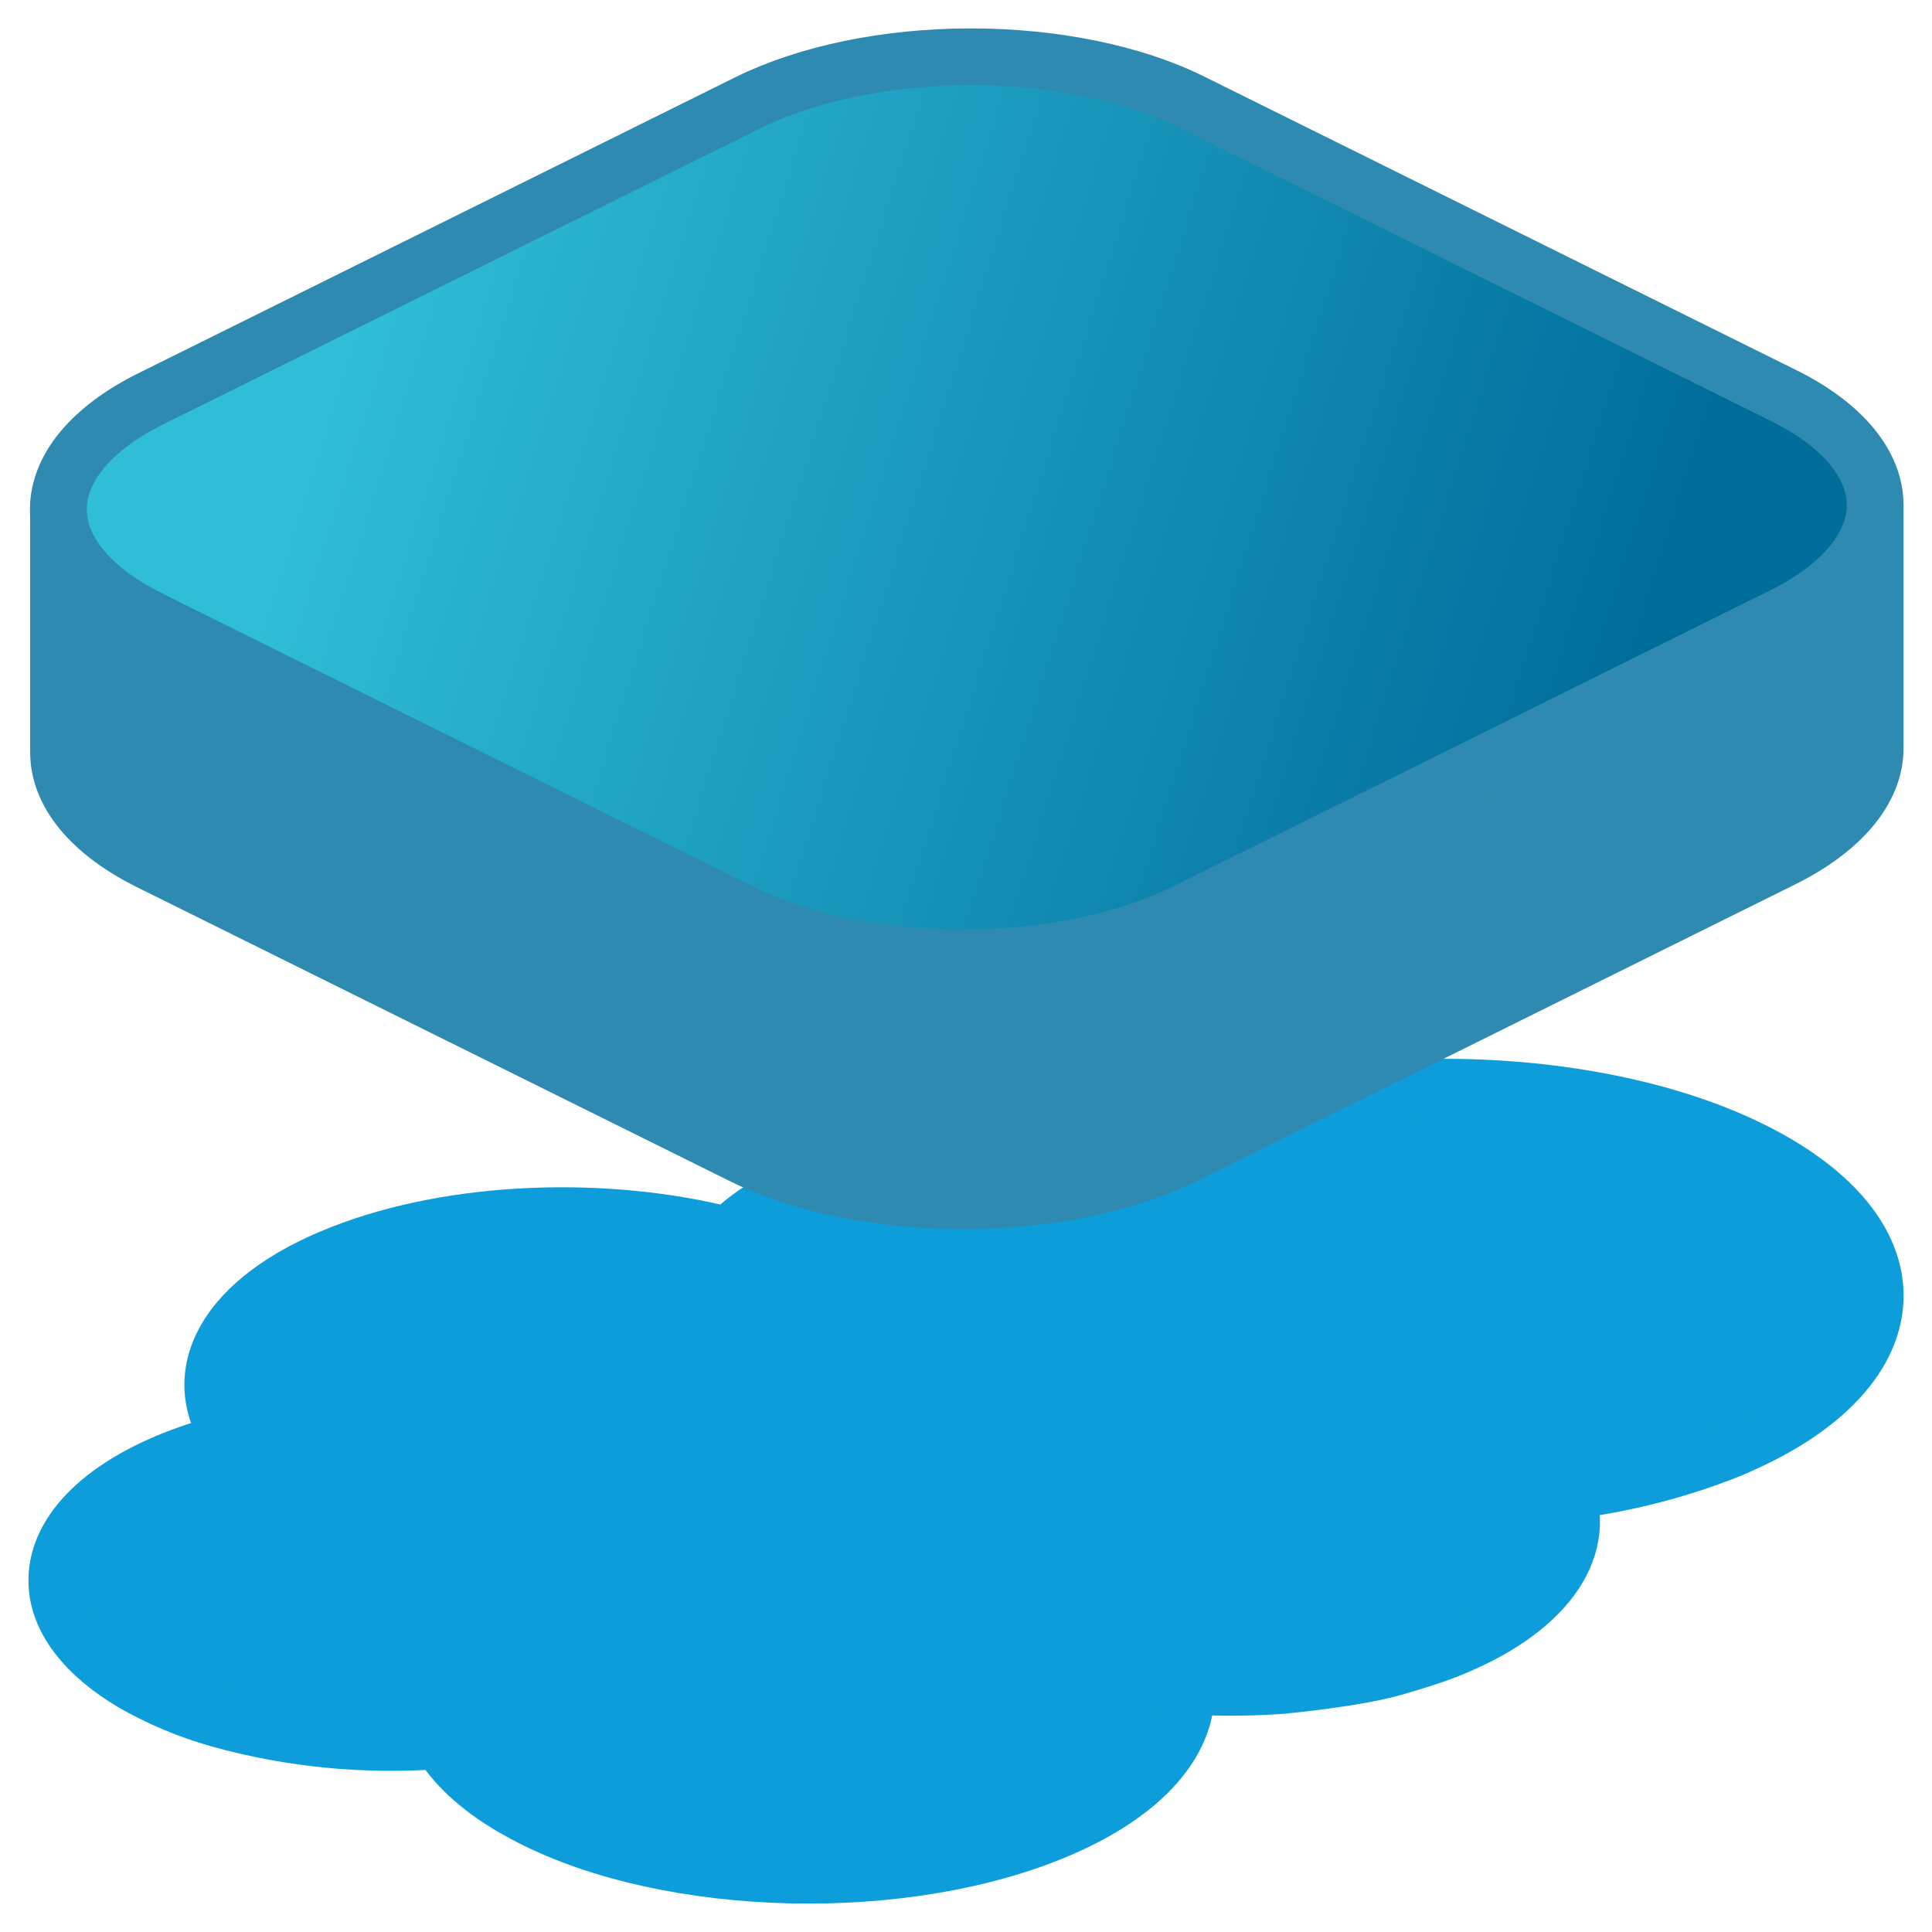
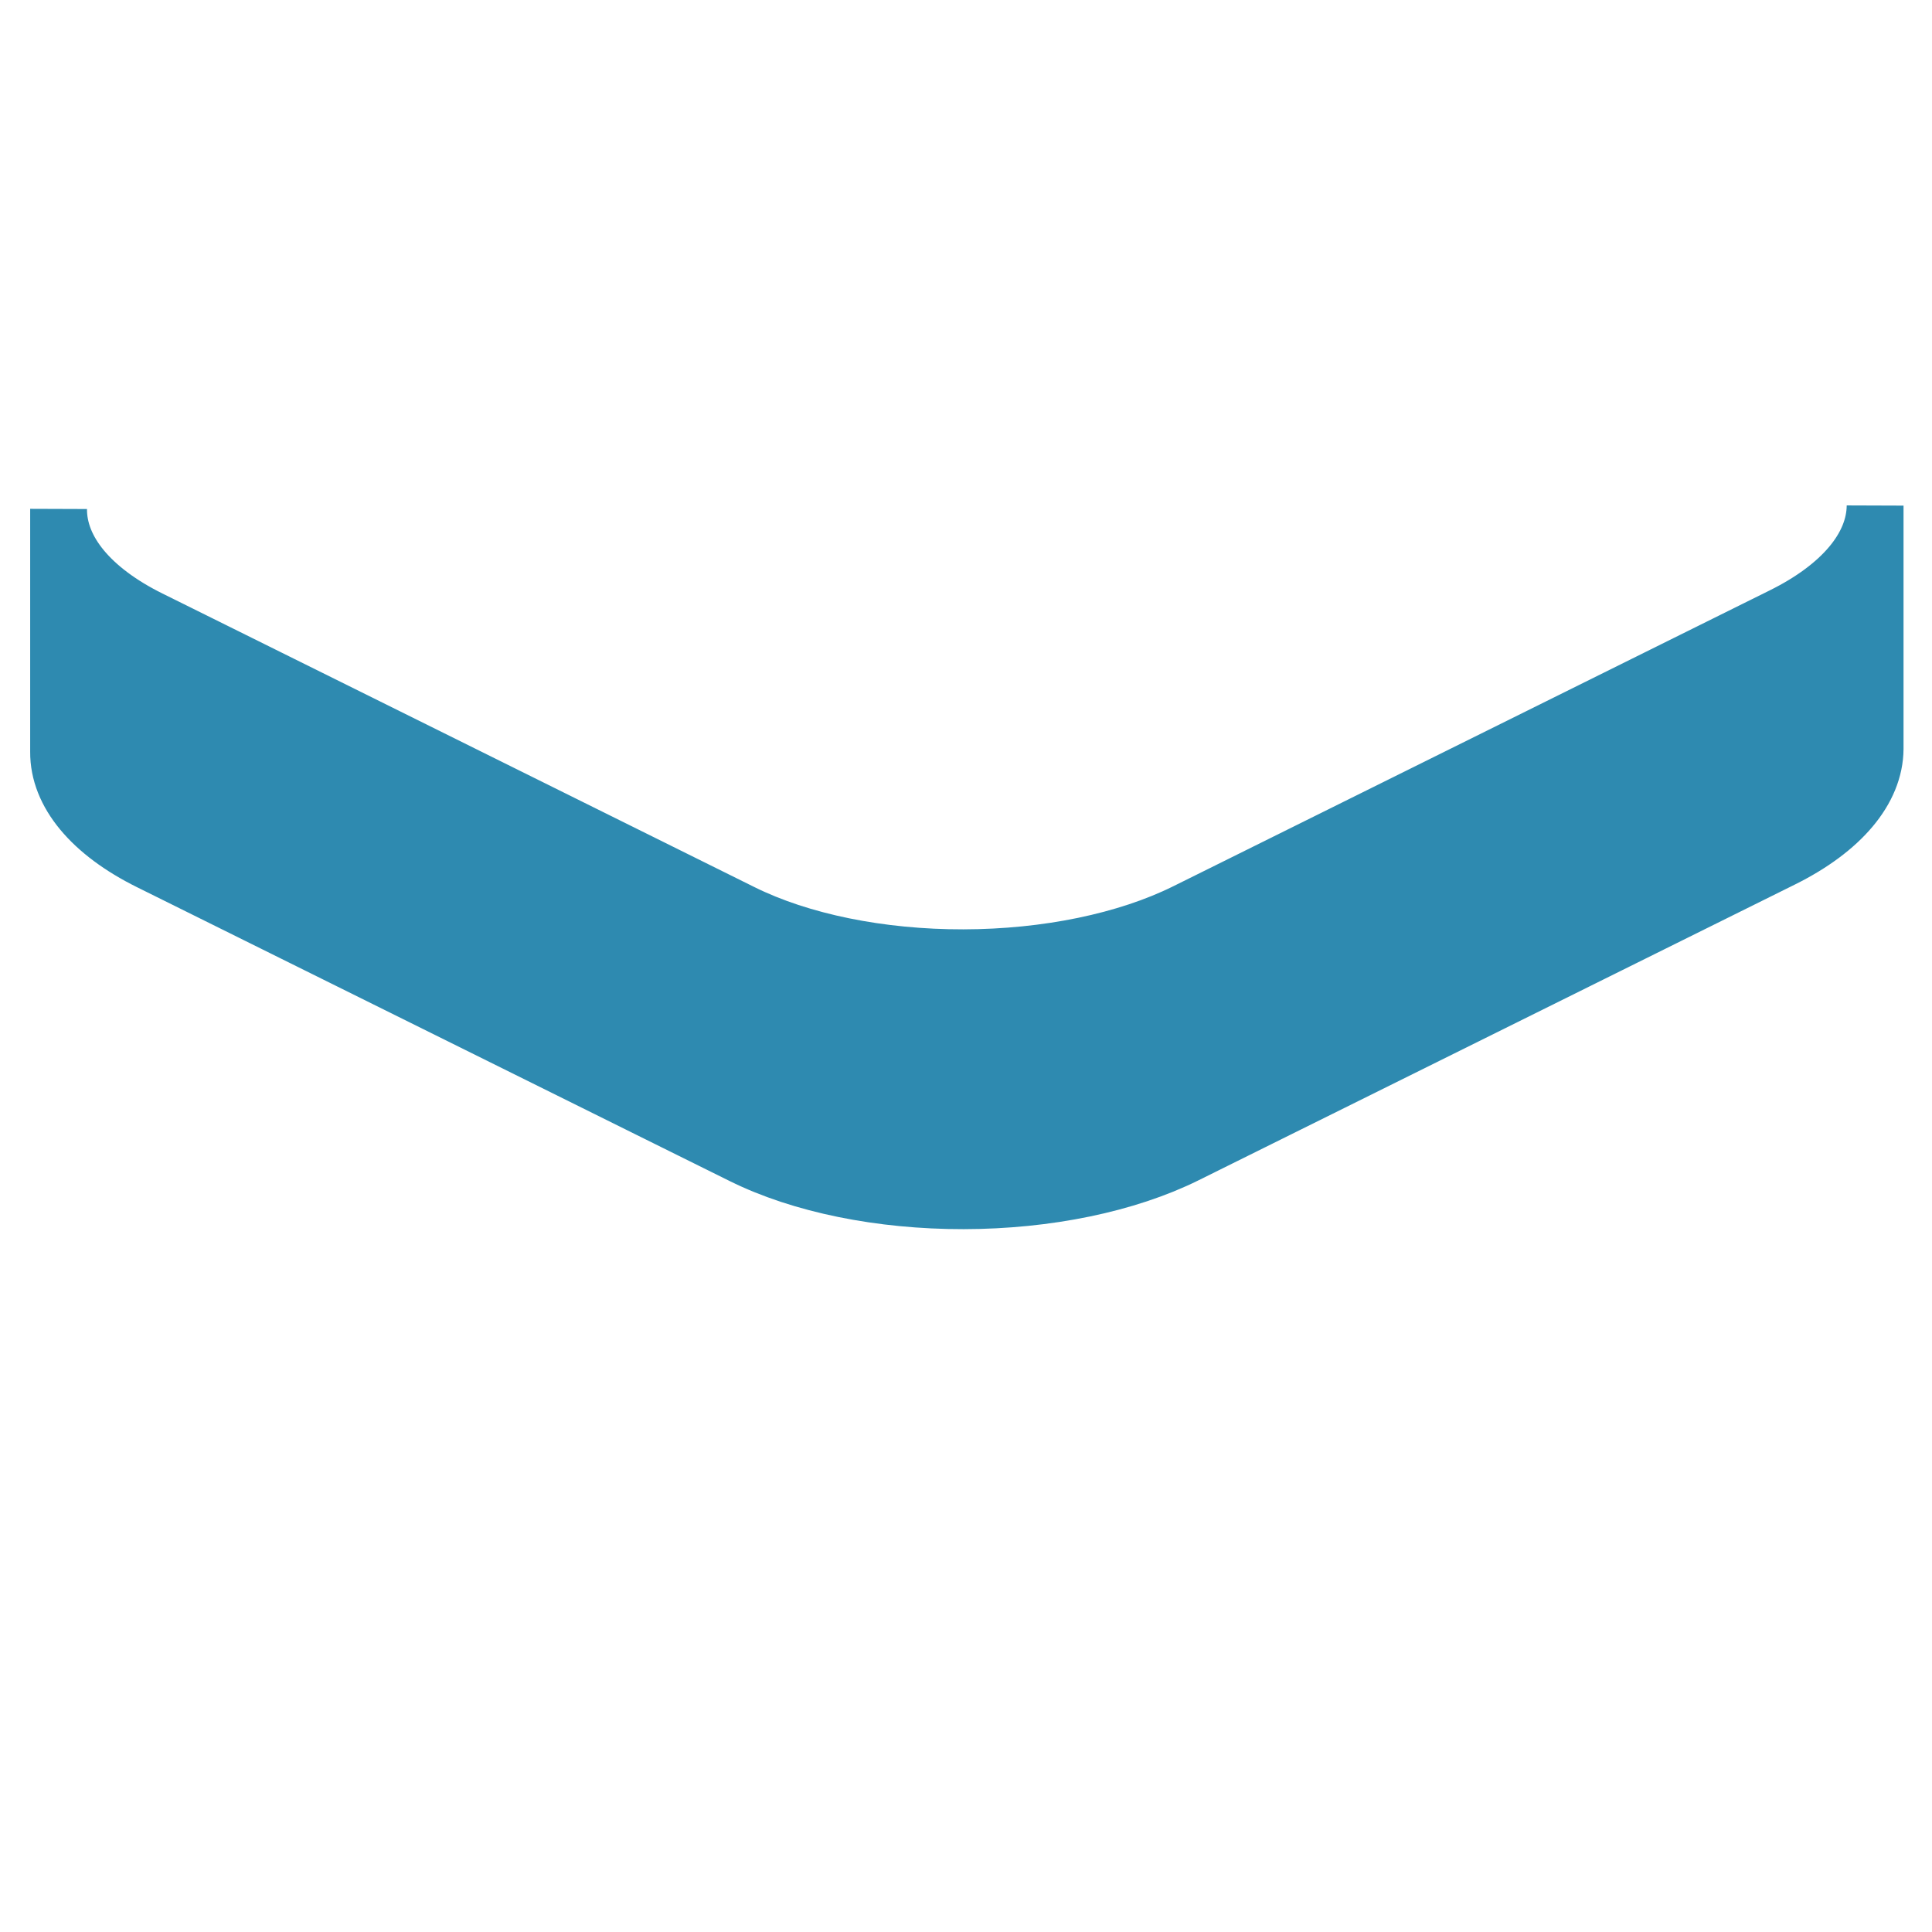
<svg xmlns="http://www.w3.org/2000/svg" width="34" height="34" viewBox="0 0 34 34" fill="none">
-   <path d="M31.294 20.491C28.67 18.931 23.968 18.678 20.792 19.926C20.429 20.067 20.081 20.235 19.752 20.425C17.98 20.083 15.895 20.2 14.319 20.819C13.66 21.078 13.161 21.398 12.822 21.747C10.682 21.198 7.997 21.28 6.014 22.059C3.948 22.866 3.258 24.198 4.088 25.356C3.748 25.439 3.416 25.544 3.095 25.669C1.637 26.242 0.923 27.095 1.007 27.947C1.064 28.531 1.499 29.113 2.326 29.608C2.802 29.884 3.322 30.102 3.87 30.256C5.117 30.603 6.436 30.731 7.744 30.631C7.986 31.046 8.404 31.444 9.003 31.797C9.035 31.816 9.07 31.835 9.104 31.854C11.457 33.193 15.6 33.389 18.42 32.281C19.947 31.681 20.773 30.821 20.866 29.939C20.875 29.849 20.877 29.759 20.872 29.669C21.434 29.704 21.999 29.702 22.561 29.661C22.561 29.661 23.87 29.54 24.559 29.336C24.863 29.246 25.163 29.157 25.445 29.048C27.205 28.357 27.937 27.275 27.561 26.244C28.505 26.129 29.425 25.902 30.292 25.57C30.408 25.526 30.518 25.481 30.626 25.43C32.087 24.783 32.888 23.906 32.989 22.997C33.087 22.128 32.535 21.229 31.294 20.491Z" fill="#0D9DDA" stroke="#0D9DDA" stroke-miterlimit="10" />
  <path d="M31.368 10.837L30.999 11.021L30.985 11.035L30.977 11.031L20.867 16.046C19.827 16.562 18.421 16.852 16.956 16.855C15.49 16.858 14.088 16.572 13.056 16.06L3.053 11.099L2.635 10.892C1.603 10.38 1.026 9.684 1.031 8.958V13.232C1.026 13.959 1.603 14.655 2.635 15.166L13.062 20.336C14.094 20.848 15.497 21.134 16.961 21.131C18.425 21.129 19.833 20.838 20.873 20.322L31.368 15.117C32.407 14.601 32.994 13.903 32.999 13.177V8.898C32.994 9.624 32.407 10.322 31.368 10.837Z" fill="#2E8AB0" stroke="#2E8AB0" stroke-miterlimit="10" />
-   <path d="M31.395 6.964L20.97 1.795C19.939 1.284 18.535 0.998 17.07 1C15.605 1.002 14.199 1.294 13.159 1.809L2.659 7.015C1.62 7.53 1.033 8.228 1.027 8.955C1.022 9.681 1.599 10.377 2.631 10.889L3.046 11.098L3.05 11.1L3.053 11.101L13.056 16.062C14.088 16.574 15.491 16.86 16.955 16.858C18.419 16.855 19.827 16.564 20.867 16.048L30.977 11.034L30.999 11.023L31.368 10.84C32.407 10.325 32.994 9.627 32.999 8.901C33.004 8.175 32.427 7.476 31.395 6.964Z" fill="url(#paint0_linear_2055_2256)" stroke="#2E8AB0" stroke-miterlimit="10" />
  <defs>
    <linearGradient id="paint0_linear_2055_2256" x1="5.066" y1="5.01" x2="28.587" y2="12.433" gradientUnits="userSpaceOnUse">
      <stop offset="0.052" stop-color="#2FBDD7" />
      <stop offset="1" stop-color="#006D9B" />
    </linearGradient>
  </defs>
</svg>